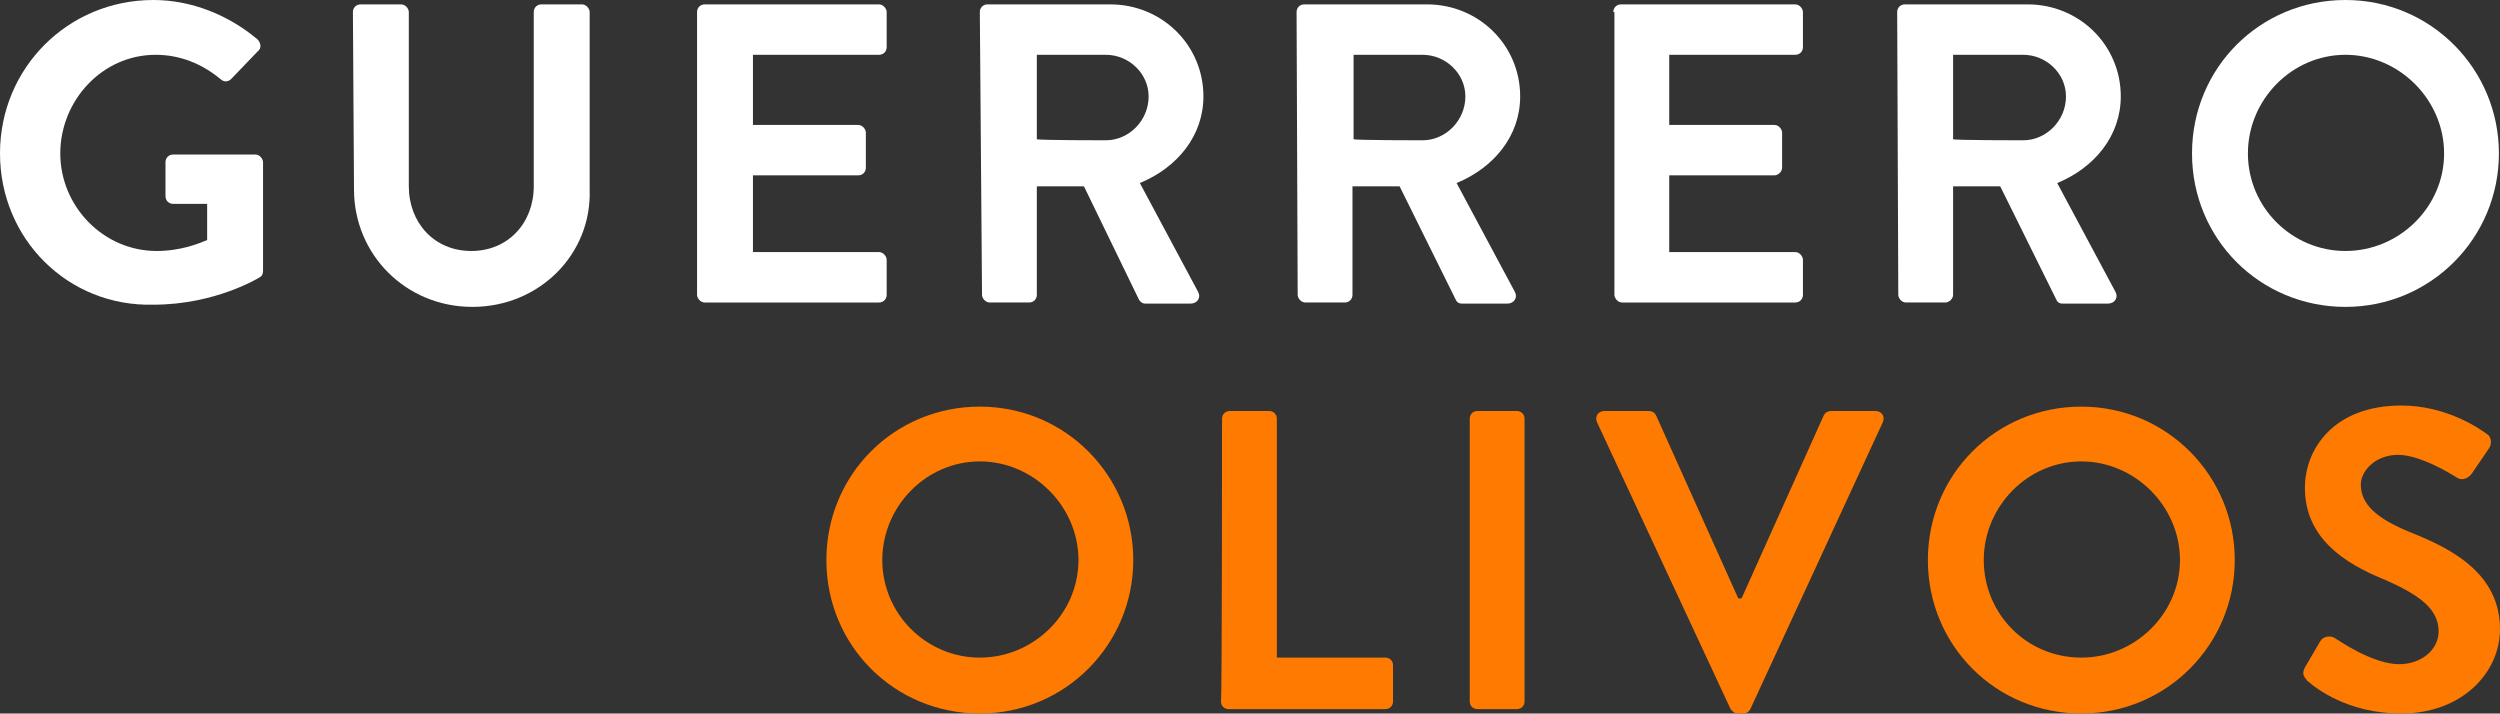
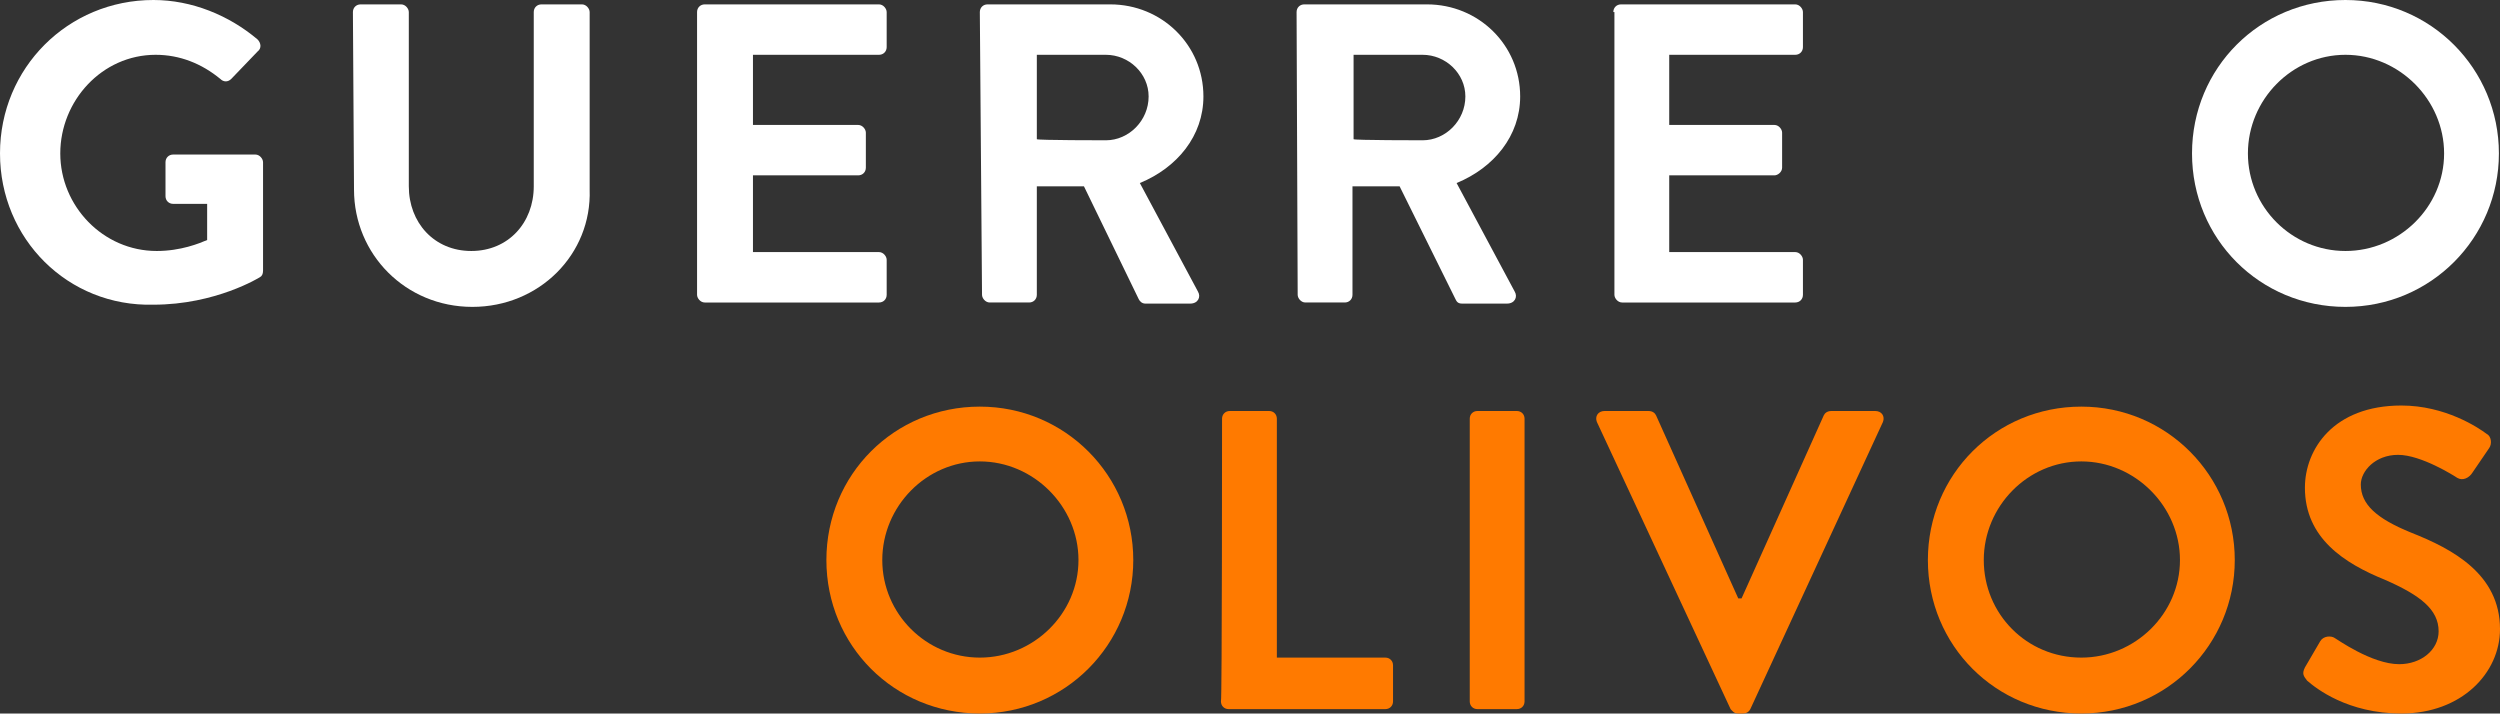
<svg xmlns="http://www.w3.org/2000/svg" id="Capa_2_00000073000428439457707580000014525148242246121656_" x="0px" y="0px" viewBox="0 0 228.1 65.1" style="enable-background:new 0 0 228.1 65.1;" xml:space="preserve">
  <rect x="0" y="0" width="228.1" height="65.1" fill="#333333" stroke="none" />
  <style type="text/css">	.st0{fill:#FFFFFF;}	.st1{fill:#FF7A00;}</style>
  <g id="Capa_1-2">
    <g>
      <path class="st0" d="M14,0c3.5,0,6.9,1.4,9.5,3.6c0.3,0.3,0.4,0.8,0,1.1l-2.4,2.5c-0.3,0.3-0.7,0.3-1,0C18.4,5.8,16.4,5,14.2,5   c-4.9,0-8.7,4.2-8.7,9s3.9,8.9,8.8,8.9c2.2,0,3.9-0.7,4.6-1v-3.3h-3.1c-0.4,0-0.7-0.3-0.7-0.7v-3.1c0-0.4,0.3-0.7,0.7-0.7h7.5   c0.4,0,0.7,0.4,0.7,0.7v9.9c0,0.3-0.1,0.5-0.3,0.6c0,0-4,2.5-9.7,2.5C6.2,28,0,21.8,0,14S6.2,0,14,0" />
      <path class="st0" d="M32.2,1.1c0-0.4,0.3-0.7,0.7-0.7h3.7c0.4,0,0.7,0.4,0.7,0.7V17c0,3.3,2.3,5.9,5.7,5.9s5.7-2.6,5.7-5.9V1.1   c0-0.4,0.3-0.7,0.7-0.7h3.7c0.4,0,0.7,0.4,0.7,0.7v16.2C54,23.2,49.2,28,43.1,28s-10.8-4.8-10.8-10.7L32.2,1.1L32.2,1.1z" />
      <path class="st0" d="M63.6,1.1c0-0.4,0.3-0.7,0.7-0.7h15.9c0.4,0,0.7,0.4,0.7,0.7v3.2c0,0.4-0.3,0.7-0.7,0.7H68.7v6.4h9.6   c0.4,0,0.7,0.4,0.7,0.7v3.2c0,0.4-0.3,0.7-0.7,0.7h-9.6V23h11.5c0.4,0,0.7,0.4,0.7,0.7v3.2c0,0.4-0.3,0.7-0.7,0.7H64.3   c-0.4,0-0.7-0.4-0.7-0.7C63.6,26.9,63.6,1.1,63.6,1.1z" />
      <path class="st0" d="M89.4,1.1c0-0.4,0.3-0.7,0.7-0.7h11.2c4.7,0,8.5,3.7,8.5,8.4c0,3.6-2.4,6.5-5.8,7.9l5.3,9.9   c0.3,0.5,0,1.1-0.7,1.1h-4.1c-0.3,0-0.5-0.2-0.6-0.4L98.9,17h-4.3v9.9c0,0.4-0.3,0.7-0.7,0.7h-3.6c-0.4,0-0.7-0.4-0.7-0.7   L89.4,1.1L89.4,1.1z M100.9,12.8c2.1,0,3.9-1.8,3.9-4c0-2.1-1.8-3.8-3.9-3.8h-6.3v7.7C94.6,12.8,100.9,12.8,100.9,12.8z" />
      <path class="st0" d="M118.3,1.1c0-0.4,0.3-0.7,0.7-0.7h11.2c4.7,0,8.5,3.7,8.5,8.4c0,3.6-2.4,6.5-5.8,7.9l5.3,9.9   c0.3,0.5,0,1.1-0.7,1.1h-4.1c-0.4,0-0.5-0.2-0.6-0.4L127.7,17h-4.3v9.9c0,0.4-0.3,0.7-0.7,0.7h-3.6c-0.4,0-0.7-0.4-0.7-0.7   L118.3,1.1L118.3,1.1z M129.8,12.8c2.1,0,3.9-1.8,3.9-4c0-2.1-1.8-3.8-3.9-3.8h-6.3v7.7C123.5,12.8,129.8,12.8,129.8,12.8z" />
      <path class="st0" d="M147.2,1.1c0-0.4,0.3-0.7,0.7-0.7h15.9c0.4,0,0.7,0.4,0.7,0.7v3.2c0,0.4-0.3,0.7-0.7,0.7h-11.5v6.4h9.6   c0.4,0,0.7,0.4,0.7,0.7v3.2c0,0.4-0.4,0.7-0.7,0.7h-9.6V23h11.5c0.4,0,0.7,0.4,0.7,0.7v3.2c0,0.4-0.3,0.7-0.7,0.7H148   c-0.4,0-0.7-0.4-0.7-0.7V1.1z" />
-       <path class="st0" d="M173.1,1.1c0-0.4,0.3-0.7,0.7-0.7H185c4.7,0,8.5,3.7,8.5,8.4c0,3.6-2.4,6.5-5.8,7.9l5.3,9.9   c0.3,0.5,0,1.1-0.7,1.1h-4.1c-0.4,0-0.5-0.2-0.6-0.4L182.5,17h-4.3v9.9c0,0.4-0.4,0.7-0.7,0.7h-3.6c-0.4,0-0.7-0.4-0.7-0.7   L173.1,1.1L173.1,1.1z M184.6,12.8c2.1,0,3.9-1.8,3.9-4c0-2.1-1.8-3.8-3.9-3.8h-6.4v7.7C178.2,12.8,184.6,12.8,184.6,12.8z" />
      <path class="st0" d="M214,0c7.8,0,14,6.3,14,14s-6.2,14-14,14s-14-6.2-14-14S206.2,0,214,0 M214,22.9c4.9,0,9-4,9-8.9s-4.1-9-9-9   s-8.9,4.1-8.9,9S209.1,22.9,214,22.9" />
      <path class="st1" d="M89.4,37.1c7.8,0,14,6.3,14,14s-6.2,14-14,14s-14-6.2-14-14S81.6,37.1,89.4,37.1 M89.4,60c4.9,0,9-4,9-8.9   s-4.1-9-9-9s-8.9,4.1-8.9,9S84.5,60,89.4,60" />
      <path class="st1" d="M111.5,38.2c0-0.4,0.3-0.7,0.7-0.7h3.6c0.4,0,0.7,0.3,0.7,0.7V60h9.9c0.4,0,0.7,0.3,0.7,0.7V64   c0,0.4-0.3,0.7-0.7,0.7h-14.3c-0.4,0-0.7-0.3-0.7-0.7C111.5,64,111.5,38.2,111.5,38.2z" />
      <path class="st1" d="M134.8,37.5h3.6c0.4,0,0.7,0.3,0.7,0.7V64c0,0.4-0.3,0.7-0.7,0.7h-3.6c-0.4,0-0.7-0.3-0.7-0.7V38.2   C134.1,37.8,134.4,37.5,134.8,37.5z" />
      <path class="st1" d="M145.7,38.5c-0.2-0.5,0.1-1,0.7-1h4c0.4,0,0.6,0.2,0.7,0.4l7.5,16.7h0.3l7.5-16.7c0.1-0.2,0.3-0.4,0.7-0.4h4   c0.6,0,0.9,0.5,0.7,1l-12.1,26.2c-0.1,0.2-0.3,0.4-0.7,0.4h-0.4c-0.4,0-0.5-0.2-0.7-0.4L145.7,38.5L145.7,38.5z" />
      <path class="st1" d="M189.9,37.1c7.8,0,14,6.3,14,14s-6.2,14-14,14s-14-6.2-14-14S182.1,37.1,189.9,37.1 M189.9,60   c4.9,0,9-4,9-8.9s-4.1-9-9-9s-8.9,4.1-8.9,9S184.9,60,189.9,60" />
      <path class="st1" d="M210.3,60.9l1.4-2.4c0.3-0.5,1-0.5,1.3-0.3c0.2,0.1,3.4,2.4,5.9,2.4c2,0,3.6-1.3,3.6-3c0-2-1.7-3.3-4.9-4.7   c-3.7-1.5-7.3-3.8-7.3-8.4c0-3.5,2.6-7.5,8.8-7.5c4,0,7,2,7.8,2.6c0.4,0.2,0.5,0.9,0.2,1.3l-1.5,2.2c-0.3,0.5-0.9,0.8-1.4,0.5   c-0.3-0.2-3.3-2.1-5.4-2.1s-3.4,1.5-3.4,2.7c0,1.8,1.4,3.1,4.6,4.4c3.8,1.5,8.1,3.8,8.1,8.8c0,4-3.5,7.7-9,7.7   c-4.9,0-7.8-2.3-8.6-3C210.2,61.7,210,61.5,210.3,60.9" />
    </g>
  </g>
</svg>